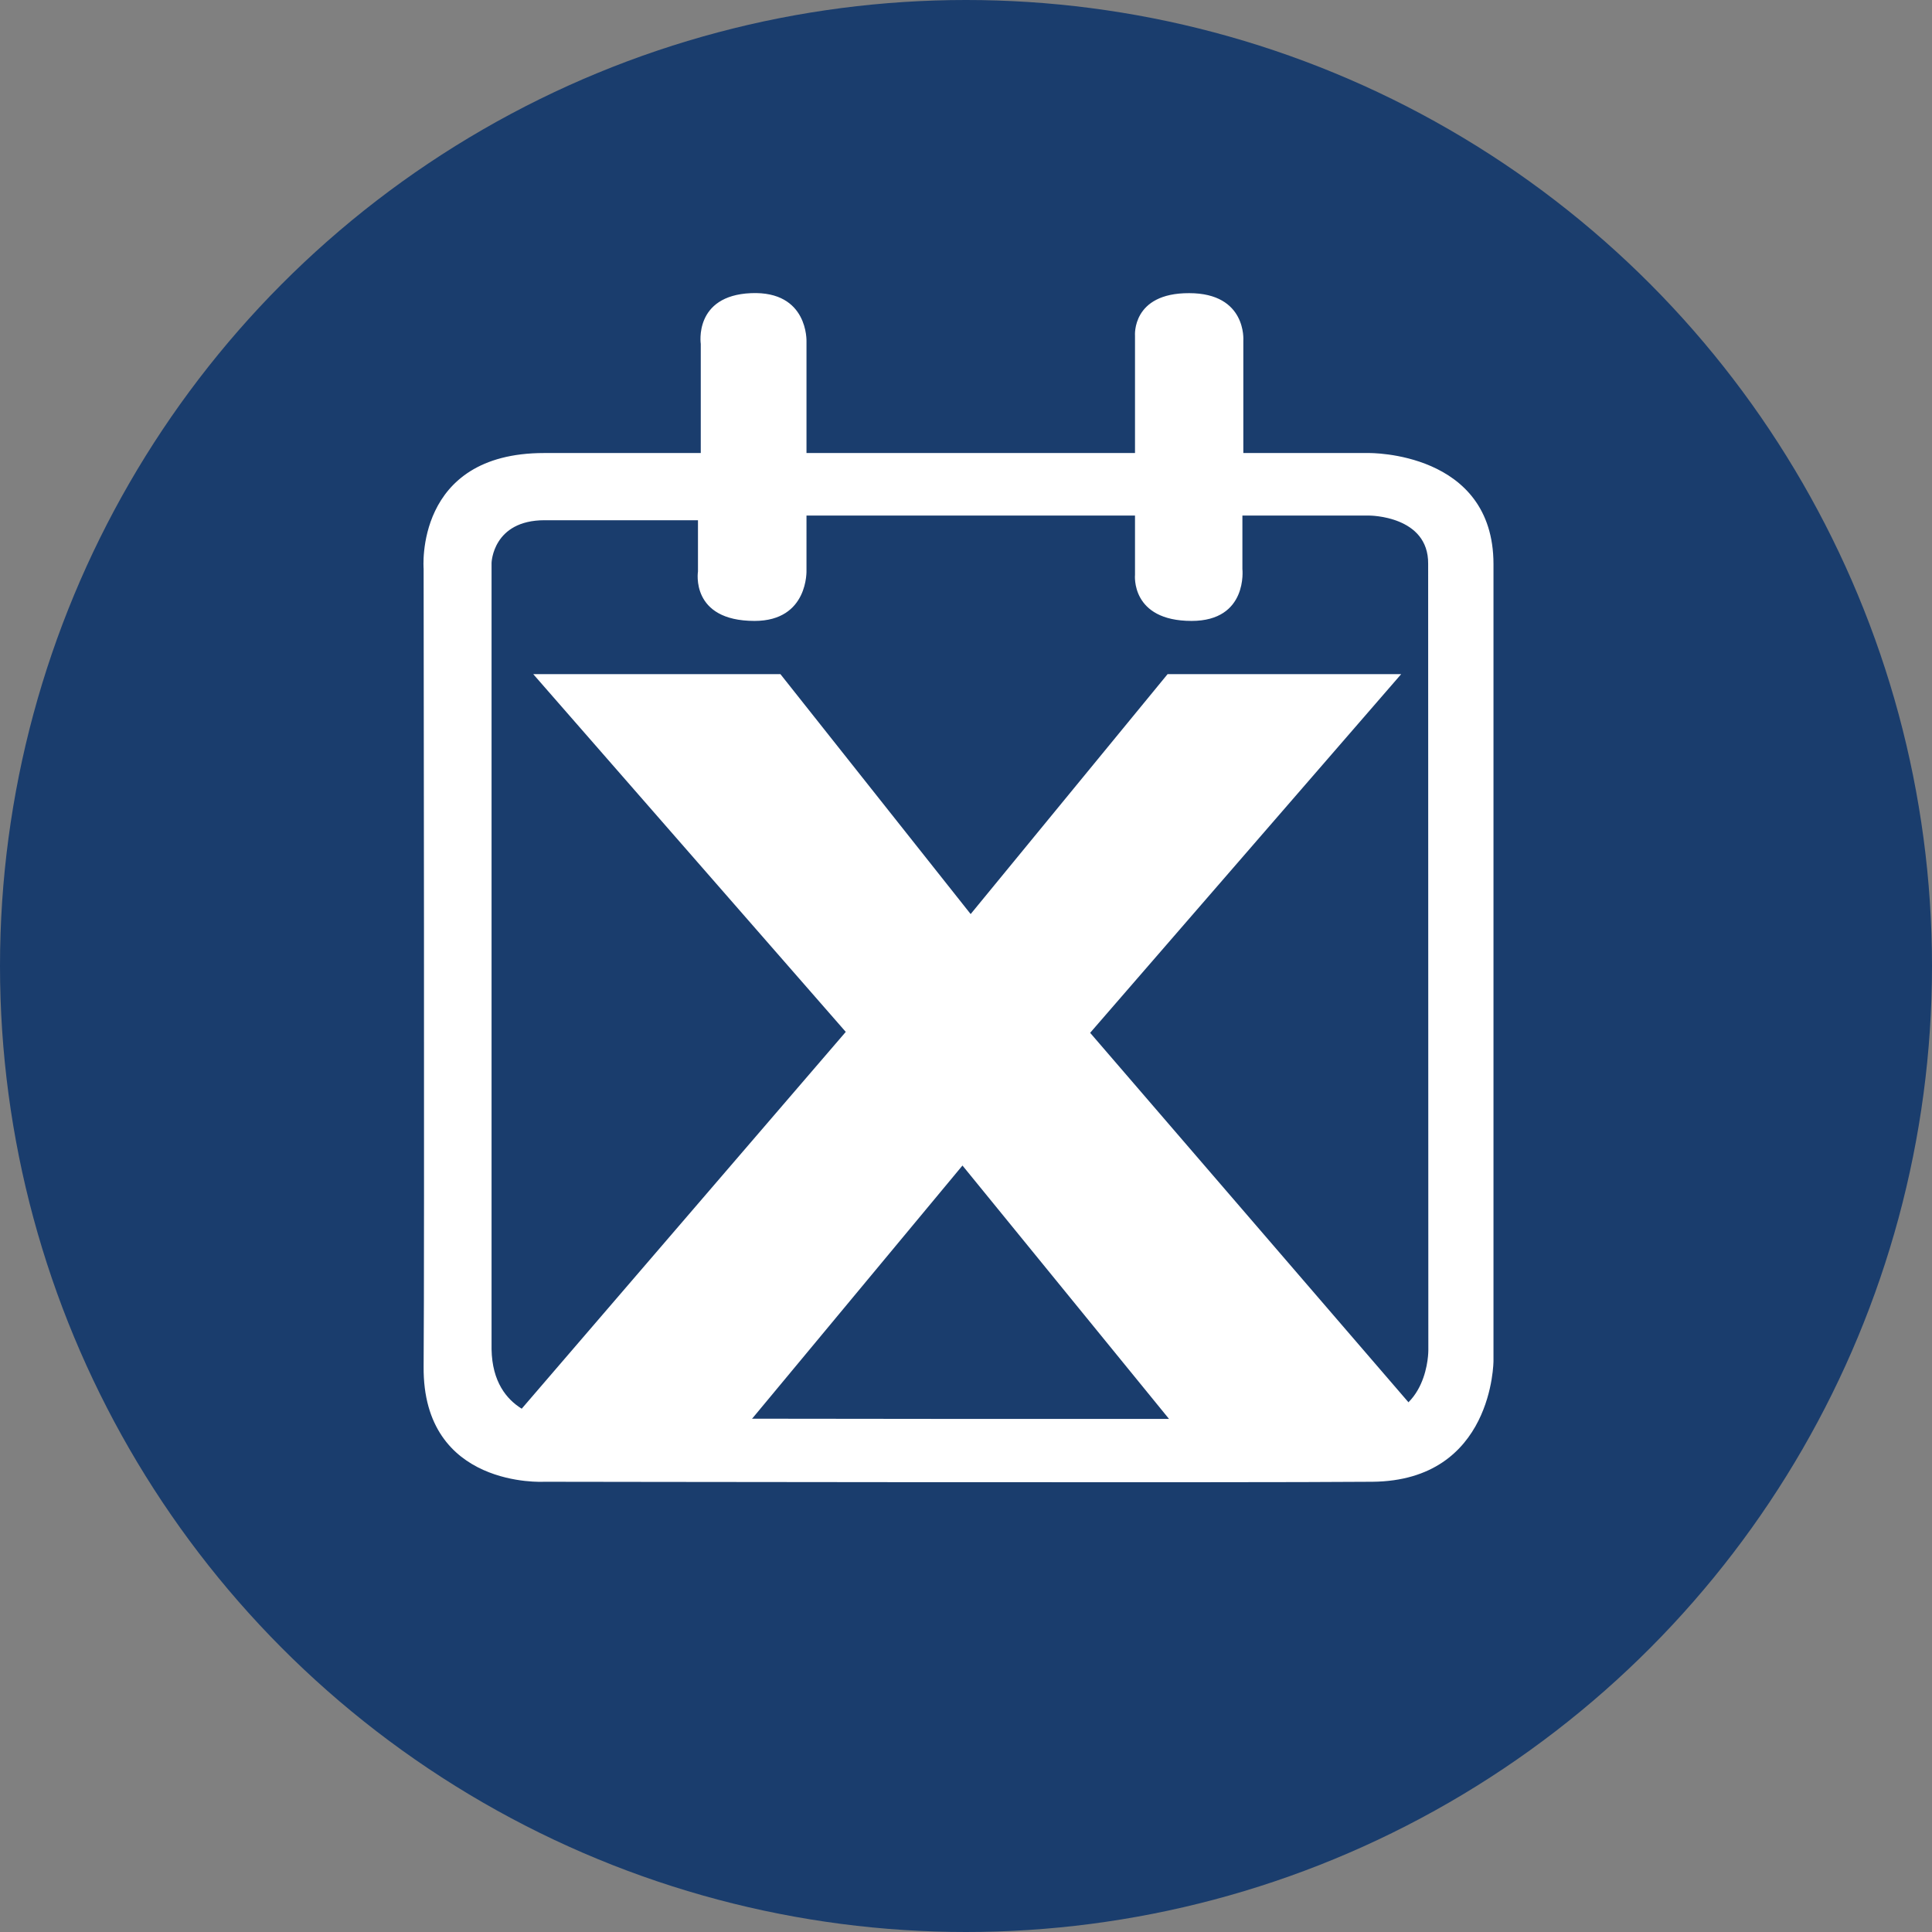
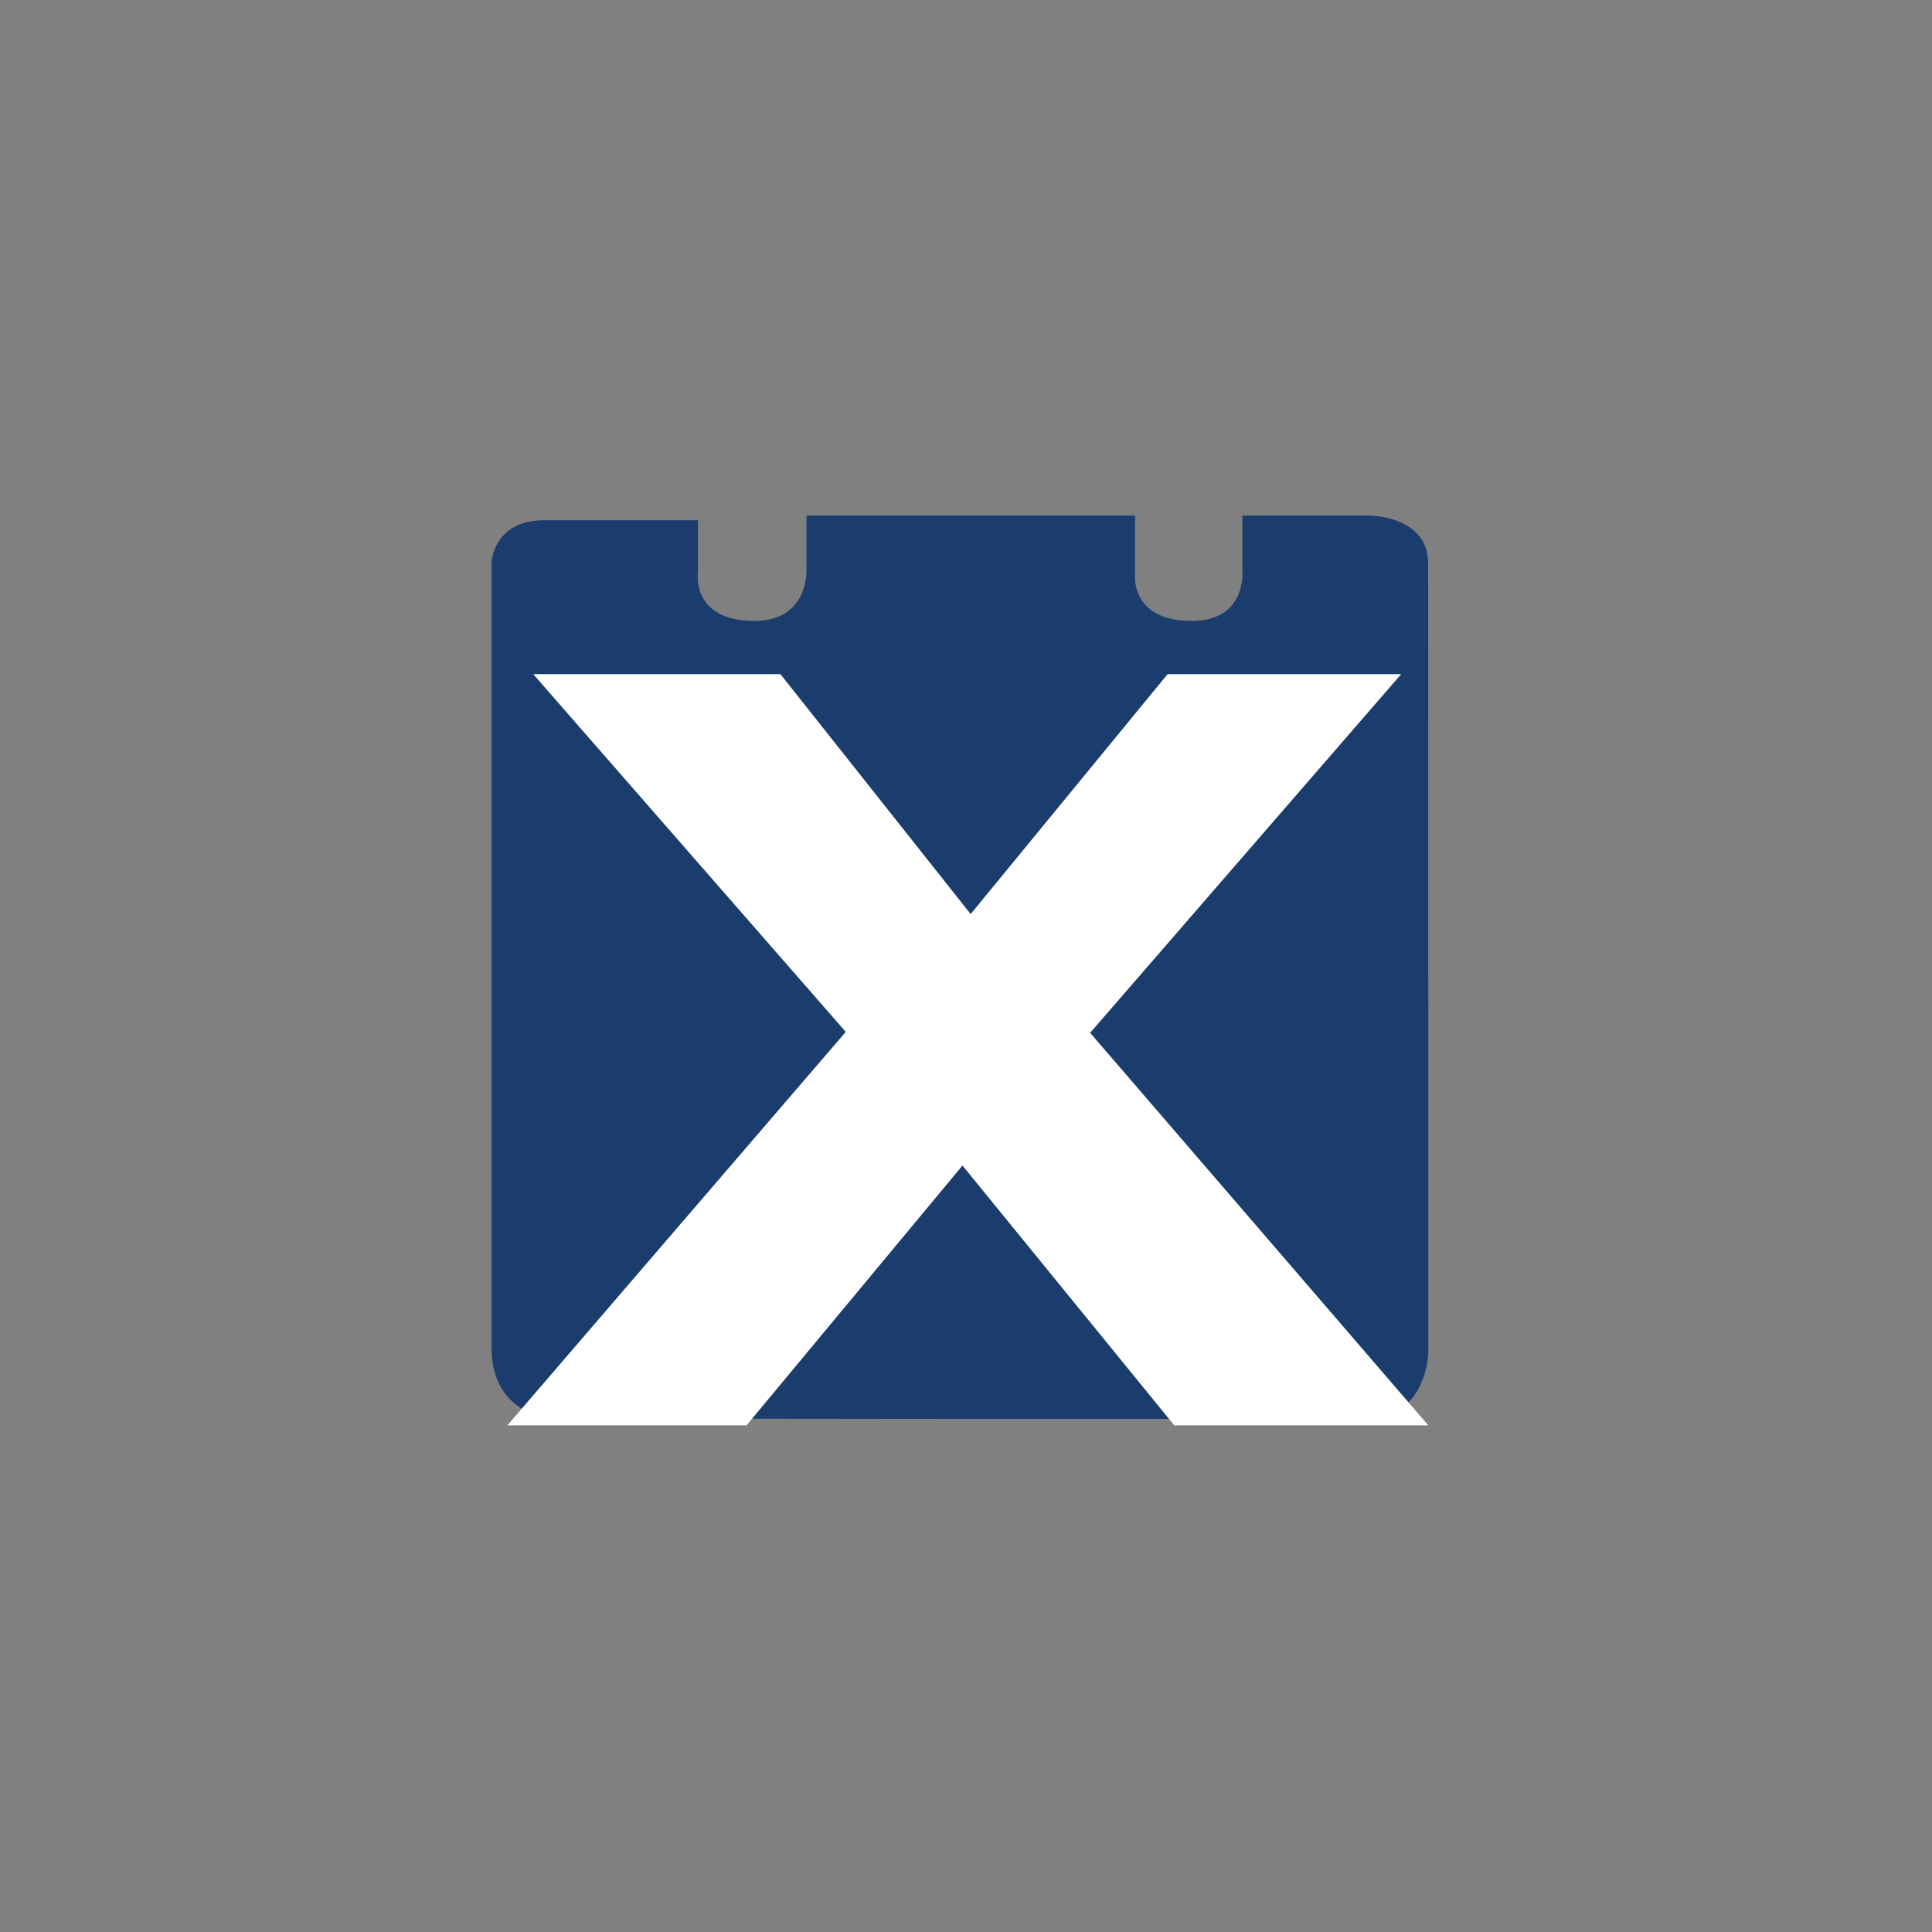
<svg xmlns="http://www.w3.org/2000/svg" version="1.1" id="Layer_1" x="0px" y="0px" viewBox="0 0 103.8 103.8" style="enable-background:new 0 0 103.8 103.8;" xml:space="preserve">
  <rect x="0" y="0" width="103.8" height="103.8" fill="#808080" stroke="none" />
  <style type="text/css">
	.st0{fill:#1A3D6D;}
	.st1{fill:#FFFFFF;}
</style>
-   <circle class="st0" cx="51.9" cy="51.9" r="51.9" />
  <g>
-     <path class="st1" d="M29.23,24.34h8.42v-5.86c0,0-0.39-2.6,2.7-2.73s2.98,2.6,2.98,2.6v5.99h17.65v-6.3c0,0-0.19-2.3,2.91-2.29   c3.1,0,2.91,2.54,2.91,2.54v6.05h6.75c0,0,6.69-0.1,6.69,5.97v42.8c0,0,0,6.44-6.5,6.5c-6.5,0.06-44.52,0-44.52,0   s-6.52,0.37-6.46-6.19c0.05-5.89,0-42.86,0-42.86S22.25,24.34,29.23,24.34" />
    <path class="st0" d="M76.74,72.55c0,0,0.03,3.6-3.31,3.66c-3.35,0.06-43.86,0-43.86,0s-3.1-0.19-3.16-3.72V30.24   c0,0,0.06-2.29,2.85-2.29h8.24v2.75c0,0-0.43,2.66,3.04,2.66c2.91,0,2.79-2.73,2.79-2.73V27.7h17.65v3.18c0,0-0.25,2.48,3.04,2.48   c3.04,0,2.73-2.79,2.73-2.79V27.7h6.82c0,0,3.19,0,3.16,2.6L76.74,72.55z" />
    <polygon class="st1" points="28.65,36.22 41.93,36.22 52.15,49.11 62.73,36.22 75.28,36.22 58.57,55.49 76.74,76.58 63.09,76.58    51.71,62.62 40.11,76.58 27.26,76.58 45.44,55.44  " />
  </g>
</svg>